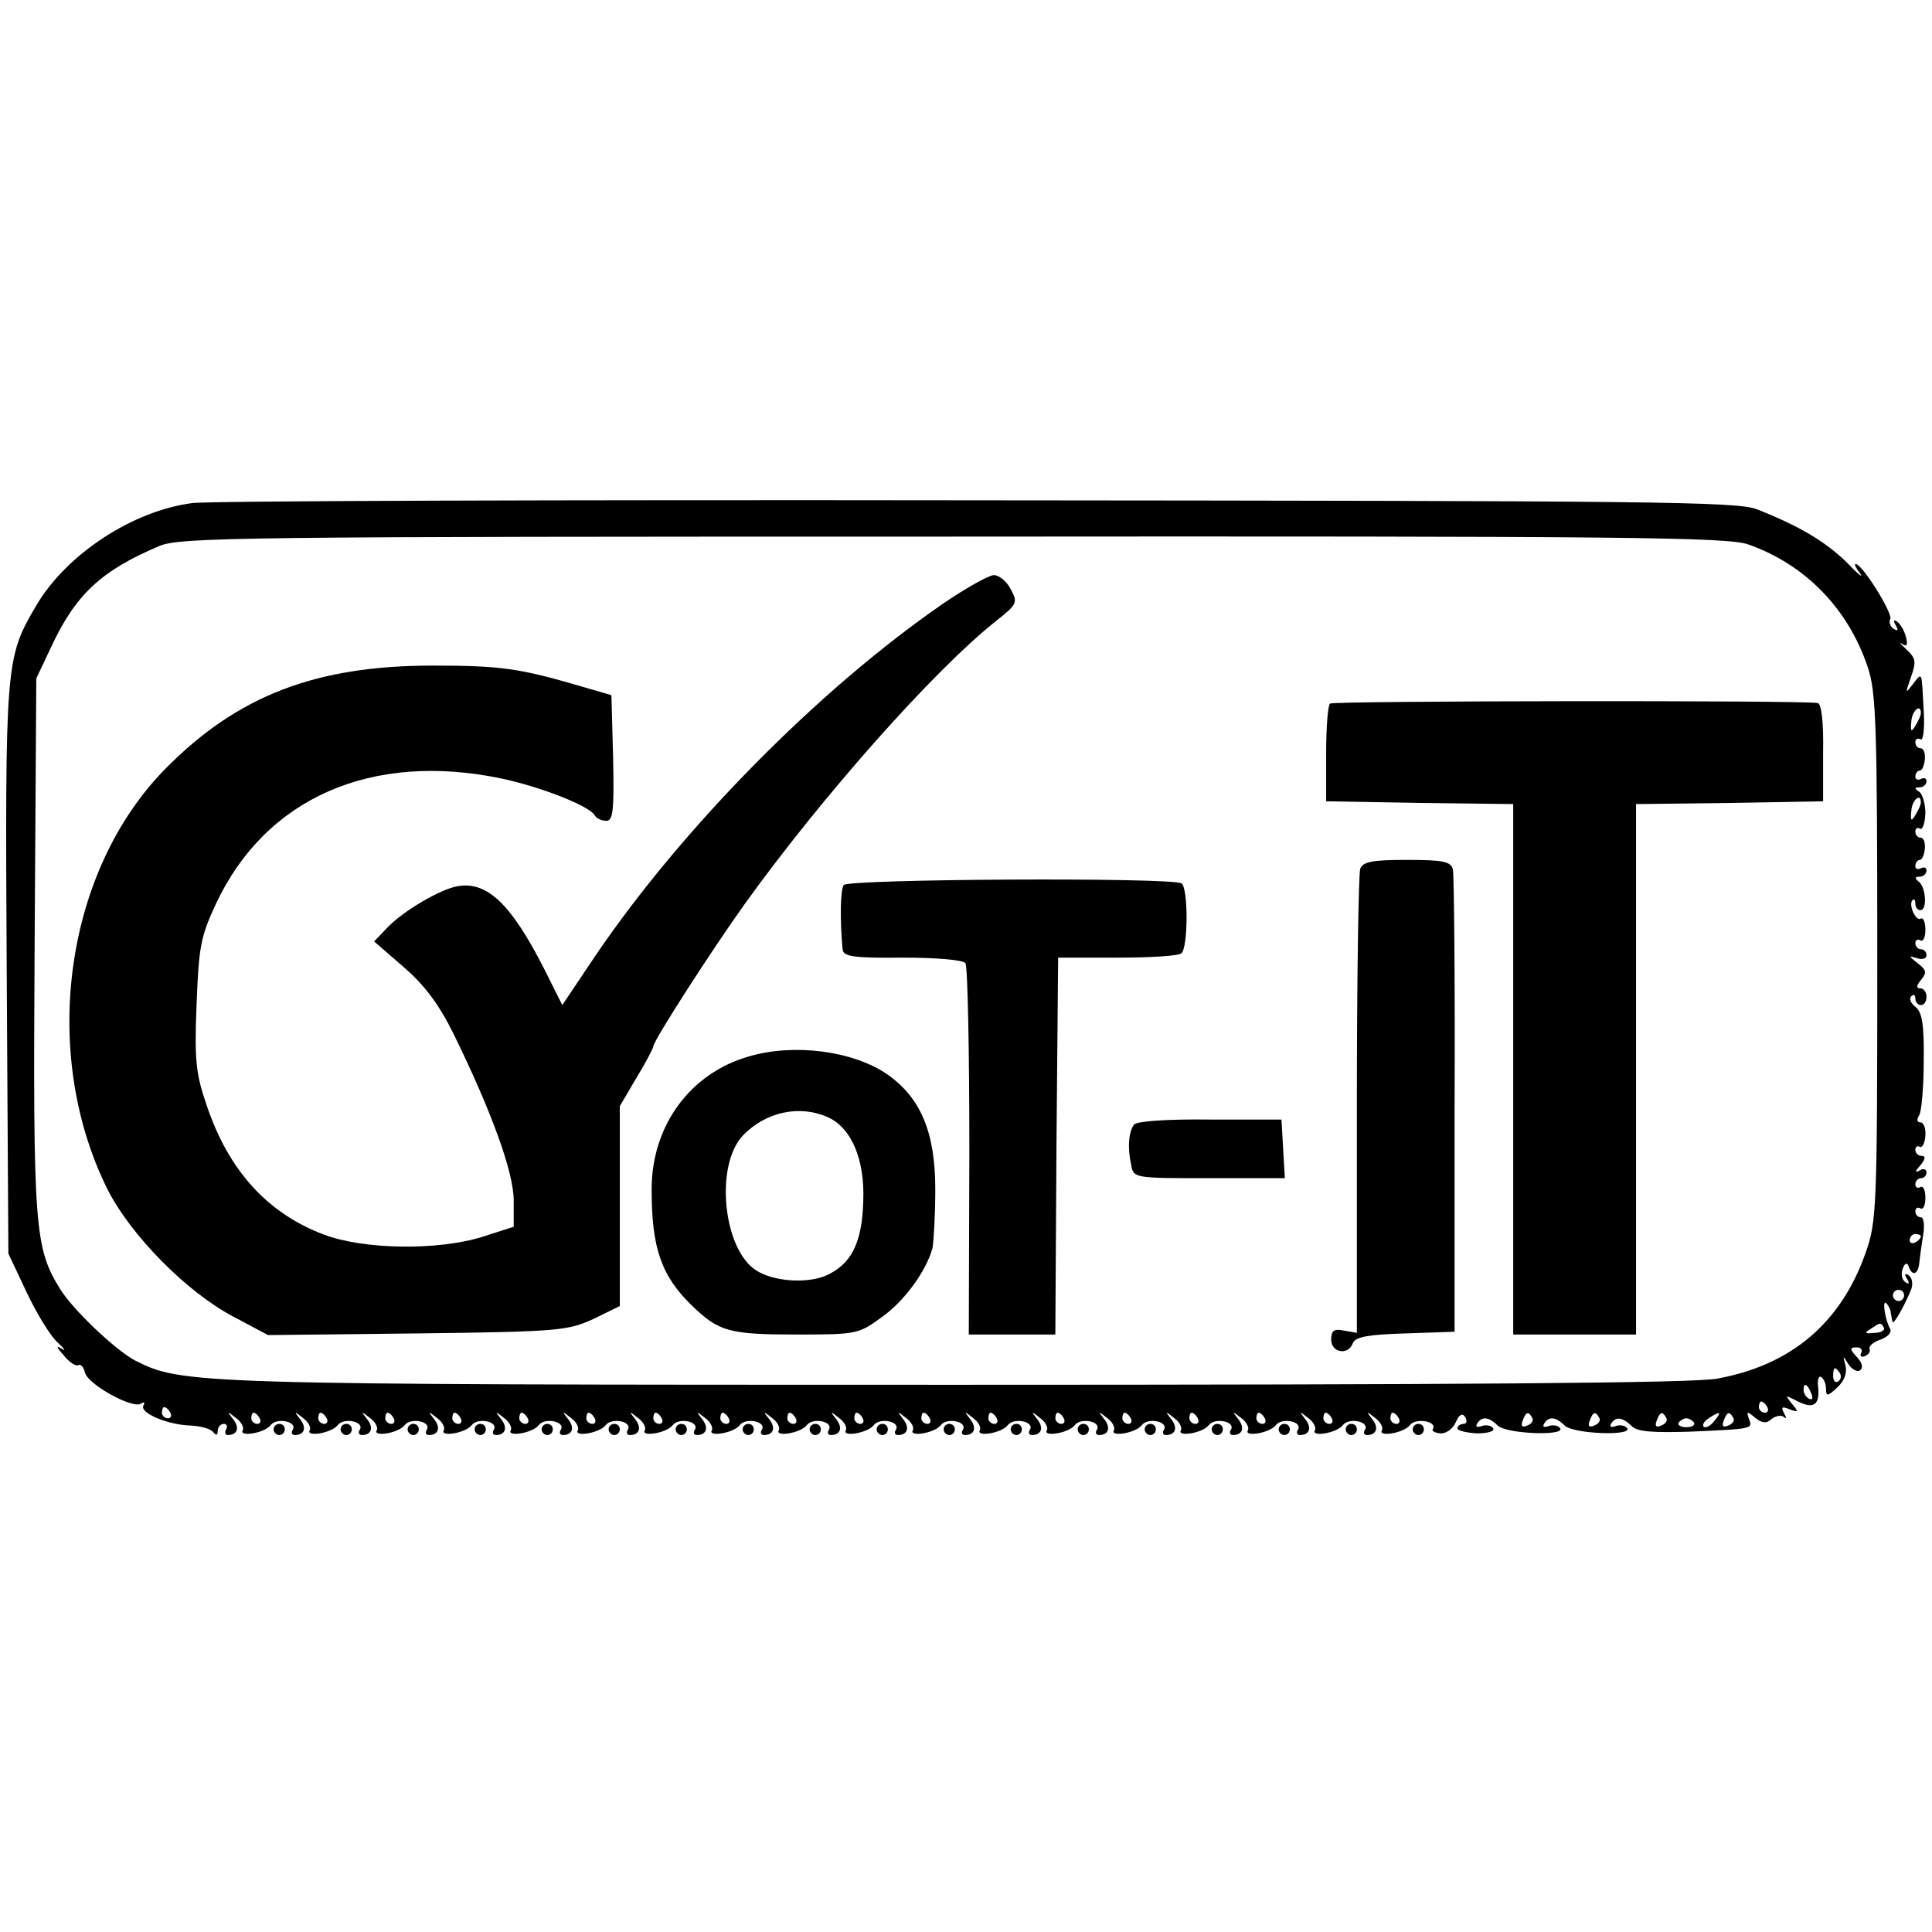
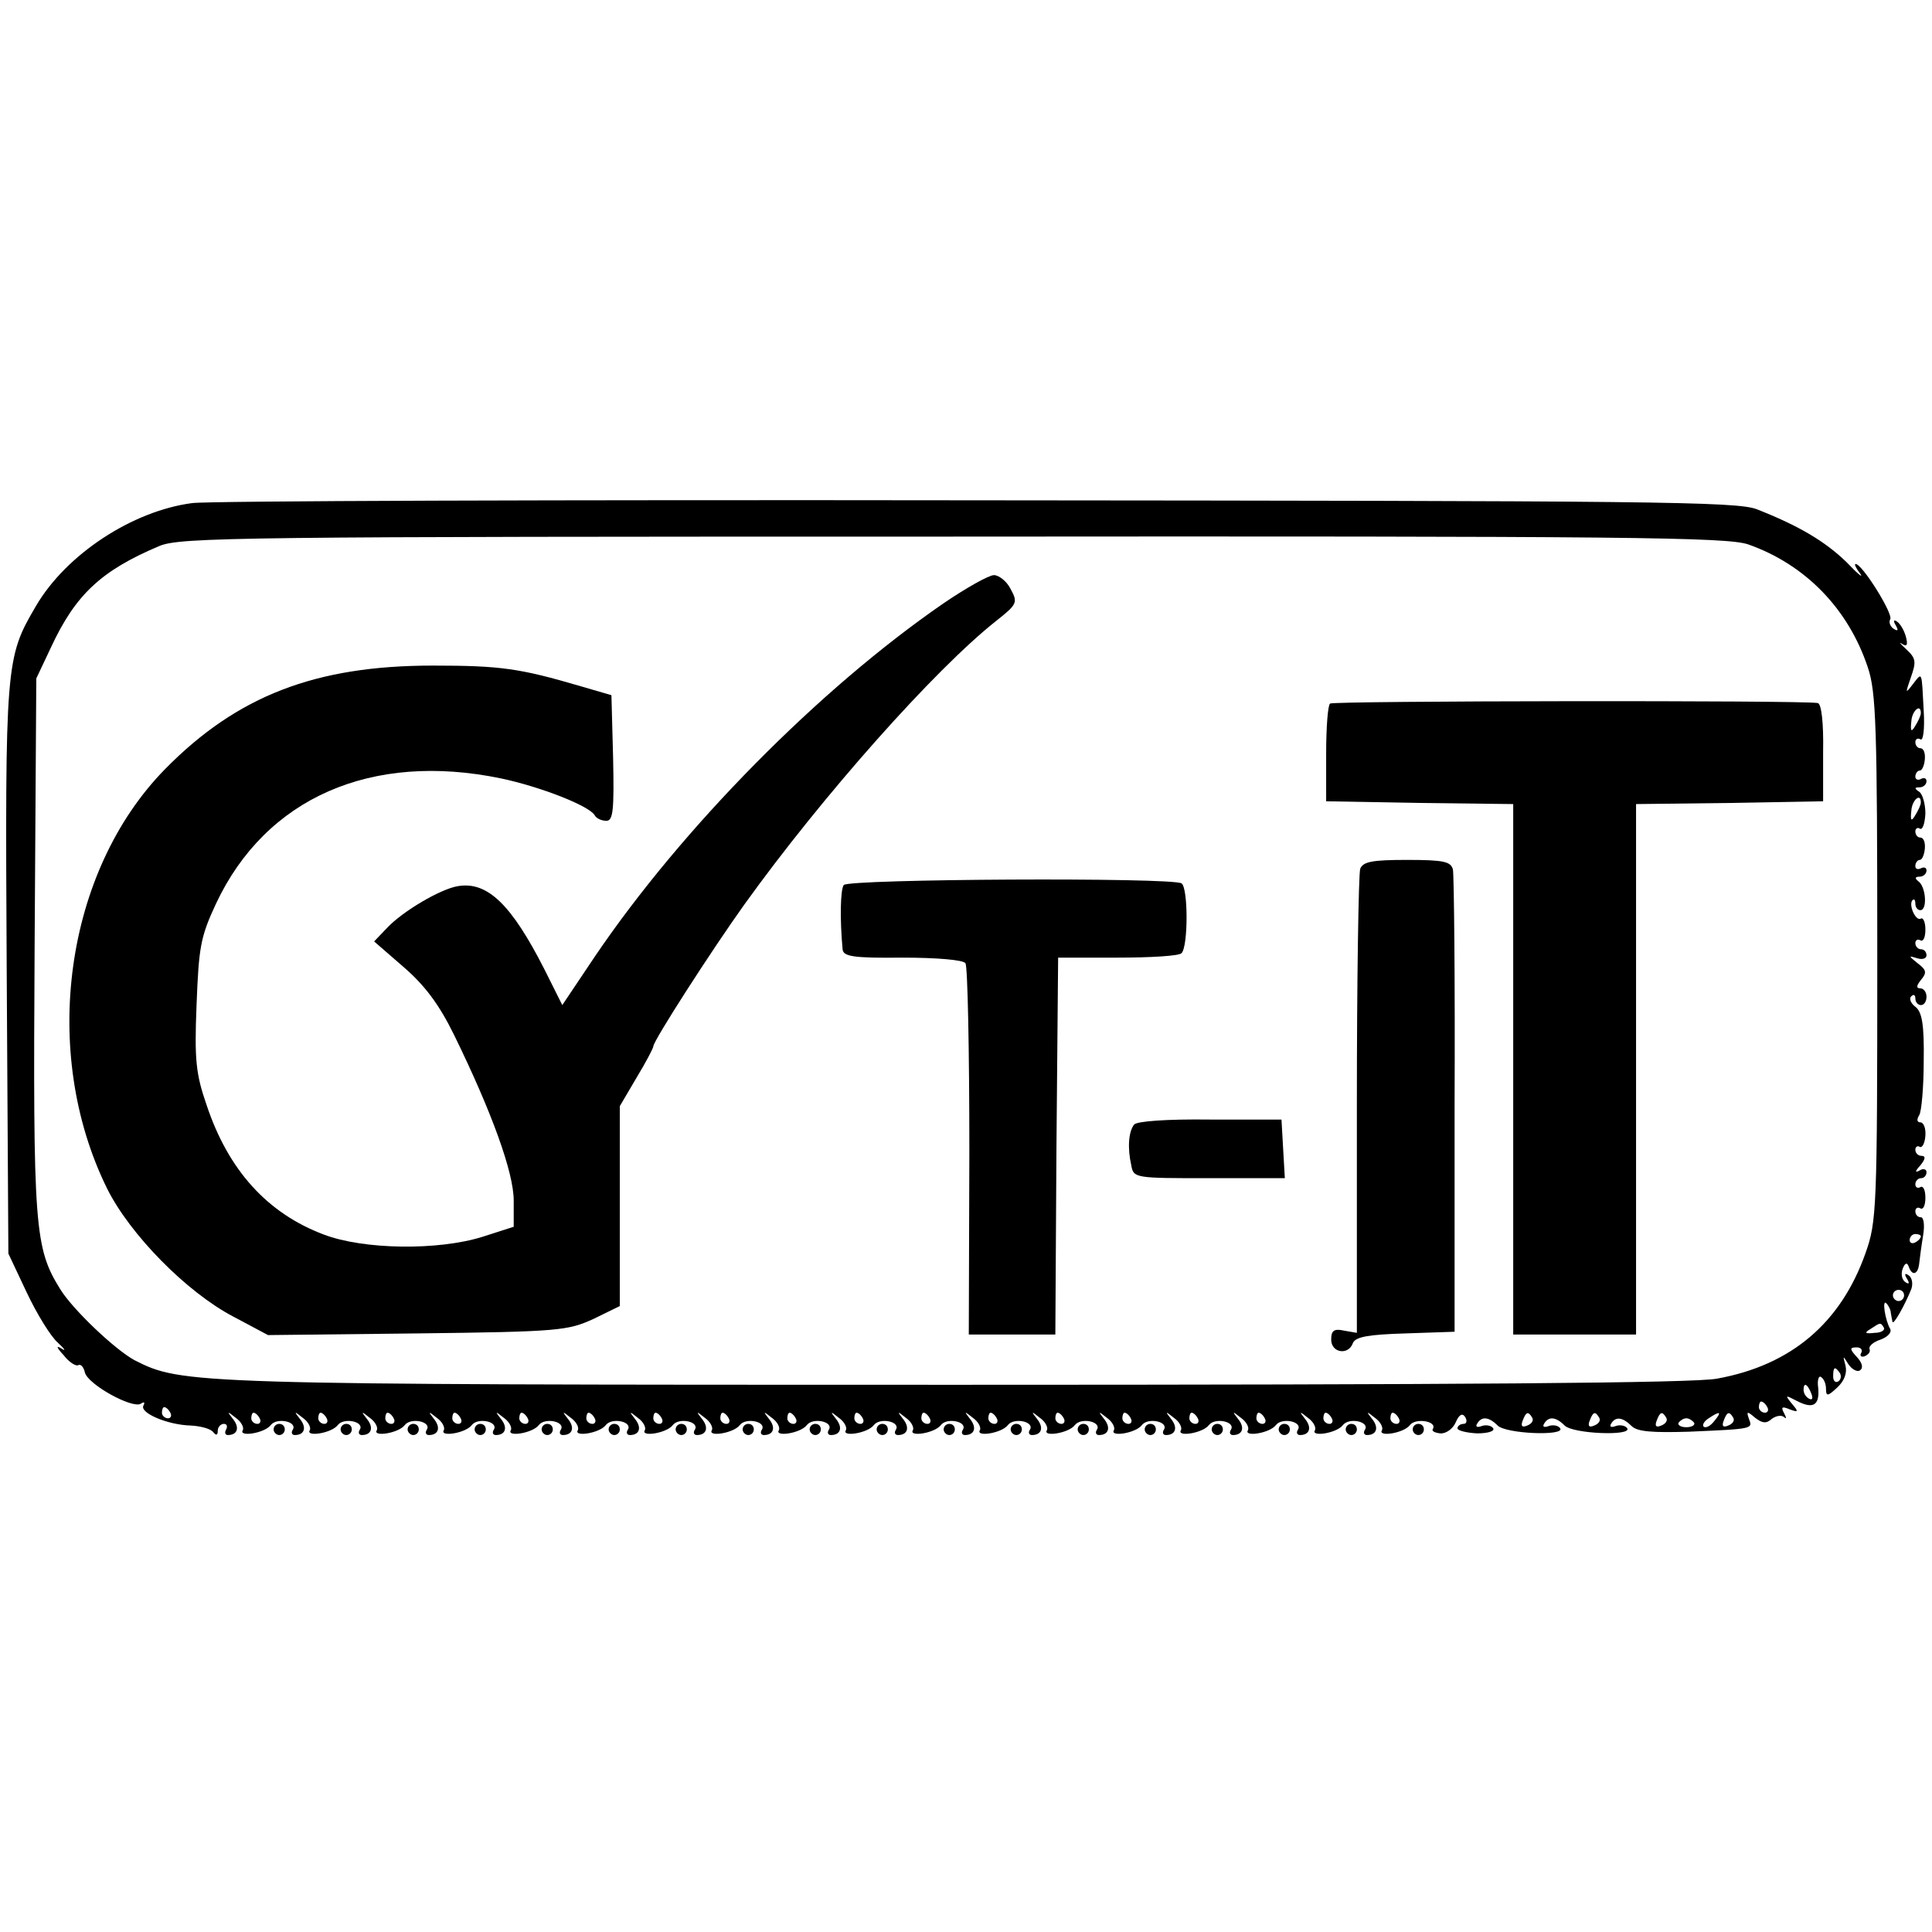
<svg xmlns="http://www.w3.org/2000/svg" version="1.0" width="346pt" height="346pt" viewBox="0 0 346 346" preserveAspectRatio="xMidYMid meet">
  <g transform="translate(0,346) scale(0.1,-0.1)" fill="#000000" stroke="none">
    <path d="M344 2559 c-107 -14 -226 -92 -280 -185 -54 -92 -55 -102 -52 -651 l3 -508 33 -70 c18 -38 43 -79 56 -90 12 -11 15 -16 6 -10 -10 6 -9 2 4 -12 10 -13 22 -20 26 -18 4 3 10 -3 12 -13 6 -22 85 -65 100 -56 6 4 8 3 5 -3 -8 -13 43 -35 85 -36 18 -1 36 -6 40 -12 5 -6 8 -6 8 3 0 6 5 12 11 12 5 0 7 -4 4 -10 -3 -5 -2 -10 3 -10 17 0 22 13 9 29 -11 14 -10 14 5 2 10 -7 15 -17 13 -22 -9 -13 39 -6 50 9 11 14 49 6 39 -9 -3 -5 -1 -9 4 -9 17 0 22 13 9 29 -11 14 -10 14 5 2 10 -7 15 -17 13 -22 -9 -13 39 -6 50 9 11 14 49 6 39 -9 -3 -5 -1 -9 4 -9 17 0 22 13 9 29 -11 14 -10 14 5 2 10 -7 15 -17 13 -22 -9 -13 39 -6 50 9 11 14 49 6 39 -9 -3 -5 -1 -9 4 -9 17 0 22 13 9 29 -11 14 -10 14 5 2 10 -7 15 -17 13 -22 -9 -13 39 -6 50 9 11 14 49 6 39 -9 -3 -5 -1 -9 4 -9 17 0 22 13 9 29 -11 14 -10 14 5 2 10 -7 15 -17 13 -22 -9 -13 39 -6 50 9 11 14 49 6 39 -9 -3 -5 -1 -9 4 -9 17 0 22 13 9 29 -11 14 -10 14 5 2 10 -7 15 -17 13 -22 -9 -13 39 -6 50 9 11 14 49 6 39 -9 -3 -5 -1 -9 4 -9 17 0 22 13 9 29 -11 14 -10 14 5 2 10 -7 15 -17 13 -22 -9 -13 39 -6 50 9 11 14 49 6 39 -9 -3 -5 -1 -9 4 -9 17 0 22 13 9 29 -11 14 -10 14 5 2 10 -7 15 -17 13 -22 -9 -13 39 -6 50 9 11 14 49 6 39 -9 -3 -5 -1 -9 4 -9 17 0 22 13 9 29 -11 14 -10 14 5 2 10 -7 15 -17 13 -22 -9 -13 39 -6 50 9 11 14 49 6 39 -9 -3 -5 -1 -9 4 -9 17 0 22 13 9 29 -11 14 -10 14 5 2 10 -7 15 -17 13 -22 -9 -13 39 -6 50 9 11 14 49 6 39 -9 -3 -5 -1 -9 4 -9 17 0 22 13 9 29 -11 14 -10 14 5 2 10 -7 15 -17 13 -22 -9 -13 39 -6 50 9 11 14 49 6 39 -9 -3 -5 -1 -9 4 -9 17 0 22 13 9 29 -11 14 -10 14 5 2 10 -7 15 -17 13 -22 -9 -13 39 -6 50 9 11 14 49 6 39 -9 -3 -5 -1 -9 4 -9 17 0 22 13 9 29 -11 14 -10 14 5 2 10 -7 15 -17 13 -22 -9 -13 39 -6 50 9 11 14 49 6 39 -9 -3 -5 -1 -9 4 -9 17 0 22 13 9 29 -11 14 -10 14 5 2 10 -7 15 -17 13 -22 -9 -13 39 -6 50 9 11 14 49 6 39 -9 -3 -5 -1 -9 4 -9 17 0 22 13 9 29 -11 14 -10 14 5 2 10 -7 15 -17 13 -22 -9 -13 39 -6 50 9 11 14 49 6 39 -9 -3 -5 -1 -9 4 -9 17 0 22 13 9 29 -11 14 -10 14 5 2 10 -7 15 -17 13 -22 -9 -13 39 -6 50 9 11 14 49 6 39 -9 -3 -5 -1 -9 4 -9 17 0 22 13 9 29 -11 14 -10 14 5 2 10 -7 15 -17 13 -22 -9 -13 39 -6 50 9 11 14 49 6 39 -9 -3 -5 -1 -9 4 -9 17 0 22 13 9 29 -11 14 -10 14 5 2 10 -7 15 -17 13 -22 -9 -13 39 -6 50 9 10 13 49 7 41 -7 -3 -4 4 -7 13 -8 10 -1 23 8 28 20 6 14 12 17 17 9 4 -7 2 -12 -3 -12 -6 0 -11 -4 -11 -8 0 -4 16 -8 35 -9 20 0 32 4 29 9 -3 5 -13 7 -21 4 -8 -3 -11 -1 -8 4 8 14 21 13 37 -3 15 -15 121 -19 112 -5 -3 5 -13 7 -21 4 -8 -3 -11 -1 -8 4 8 14 21 13 37 -3 15 -15 121 -19 112 -5 -3 5 -13 7 -21 4 -8 -3 -11 -1 -8 4 8 14 21 12 37 -4 10 -10 37 -12 103 -10 115 5 114 5 107 23 -5 14 -3 14 11 2 13 -10 20 -11 30 -2 8 6 18 7 22 3 5 -4 4 -1 0 7 -6 11 -4 13 10 7 16 -6 16 -4 4 10 -13 16 -12 16 9 5 29 -15 41 -8 38 24 -2 13 1 22 5 19 5 -3 9 -12 9 -21 0 -14 3 -14 20 2 13 12 18 26 15 39 -5 19 -5 19 5 3 6 -9 16 -15 21 -11 6 4 4 13 -5 23 -14 15 -14 18 -1 18 8 0 11 -5 8 -10 -3 -5 0 -8 6 -6 7 3 11 8 9 13 -2 5 7 13 20 17 13 5 20 13 17 19 -9 15 -15 54 -7 46 4 -4 8 -12 8 -17 1 -5 2 -12 3 -16 1 -8 22 29 34 59 3 10 1 20 -5 24 -7 5 -8 2 -3 -6 5 -8 4 -11 -3 -6 -6 4 -8 14 -5 23 4 11 8 13 11 5 6 -18 17 -15 19 6 1 9 4 32 7 50 3 18 1 32 -4 32 -6 0 -10 5 -10 11 0 5 4 8 9 5 5 -3 9 5 9 19 0 14 -4 22 -9 19 -5 -3 -9 0 -9 5 0 6 5 11 10 11 6 0 10 5 10 11 0 5 -6 7 -12 3 -9 -5 -9 -2 1 9 9 11 10 17 2 17 -6 0 -11 5 -11 11 0 5 4 8 8 5 4 -2 9 6 10 20 1 13 -3 24 -9 24 -6 0 -7 5 -2 13 4 6 8 50 8 97 1 65 -3 88 -15 97 -8 6 -12 15 -7 19 4 4 7 2 7 -4 0 -7 5 -12 10 -12 6 0 10 7 10 15 0 8 -5 15 -11 15 -8 0 -7 5 1 15 11 13 10 18 -6 30 -16 13 -17 14 -1 9 9 -3 17 -1 17 5 0 6 -4 11 -10 11 -5 0 -10 5 -10 11 0 5 4 8 9 5 5 -3 9 5 9 19 0 14 -4 22 -8 20 -9 -6 -23 25 -15 33 3 3 5 0 5 -6 0 -7 4 -12 9 -12 13 0 10 43 -4 52 -6 5 -6 8 3 8 6 0 12 5 12 11 0 5 -4 7 -10 4 -6 -3 -10 -1 -10 4 0 6 4 11 8 11 4 0 8 9 9 20 1 11 -2 20 -8 20 -5 0 -9 5 -9 11 0 5 4 8 8 5 5 -3 9 9 10 27 0 17 -5 35 -11 39 -9 6 -9 8 1 8 6 0 12 5 12 11 0 5 -4 7 -10 4 -5 -3 -10 -1 -10 4 0 6 4 11 8 11 4 0 8 9 9 20 1 11 -2 20 -8 20 -5 0 -9 5 -9 11 0 5 4 8 9 5 5 -4 8 18 6 51 -4 73 -2 70 -20 47 -13 -17 -13 -16 -3 13 10 28 9 34 -8 50 -11 10 -14 14 -8 10 9 -6 11 -2 7 13 -3 11 -10 23 -16 27 -6 4 -7 1 -2 -7 5 -9 4 -11 -4 -6 -6 4 -9 12 -6 17 6 9 -50 99 -62 99 -3 0 1 -8 8 -17 7 -10 -4 -1 -24 20 -39 38 -87 66 -161 95 -36 14 -190 15 -1396 16 -745 1 -1378 -1 -1406 -5z m2787 -74 c102 -36 179 -115 214 -220 15 -44 17 -106 17 -520 0 -449 -1 -473 -21 -529 -44 -125 -133 -201 -266 -225 -40 -8 -464 -11 -1364 -11 -1375 0 -1385 1 -1470 44 -35 19 -110 90 -133 127 -46 74 -49 109 -46 615 l3 479 26 55 c44 95 90 138 194 182 37 16 143 17 1421 17 1216 1 1387 -1 1425 -14z m309 -302 c0 -5 -5 -15 -10 -23 -7 -12 -9 -10 -7 8 1 19 17 33 17 15z m0 -160 c0 -5 -5 -15 -10 -23 -7 -12 -9 -10 -7 8 1 19 17 33 17 15z m0 -777 c0 -3 -4 -8 -10 -11 -5 -3 -10 -1 -10 4 0 6 5 11 10 11 6 0 10 -2 10 -4z m-30 -106 c0 -5 -4 -10 -10 -10 -5 0 -10 5 -10 10 0 6 5 10 10 10 6 0 10 -4 10 -10z m-36 -58 c2 -4 -5 -9 -17 -9 -17 -2 -19 0 -7 7 18 12 18 12 24 2z m-79 -81 c3 -5 2 -12 -3 -15 -5 -3 -9 1 -9 9 0 17 3 19 12 6z m-51 -37 c3 -8 2 -12 -4 -9 -6 3 -10 10 -10 16 0 14 7 11 14 -7z m-79 -24 c3 -5 1 -10 -4 -10 -6 0 -11 5 -11 10 0 6 2 10 4 10 3 0 8 -4 11 -10z m-2860 -10 c3 -5 1 -10 -4 -10 -6 0 -11 5 -11 10 0 6 2 10 4 10 3 0 8 -4 11 -10z m160 -10 c3 -5 1 -10 -4 -10 -6 0 -11 5 -11 10 0 6 2 10 4 10 3 0 8 -4 11 -10z m120 0 c3 -5 1 -10 -4 -10 -6 0 -11 5 -11 10 0 6 2 10 4 10 3 0 8 -4 11 -10z m120 0 c3 -5 1 -10 -4 -10 -6 0 -11 5 -11 10 0 6 2 10 4 10 3 0 8 -4 11 -10z m120 0 c3 -5 1 -10 -4 -10 -6 0 -11 5 -11 10 0 6 2 10 4 10 3 0 8 -4 11 -10z m120 0 c3 -5 1 -10 -4 -10 -6 0 -11 5 -11 10 0 6 2 10 4 10 3 0 8 -4 11 -10z m120 0 c3 -5 1 -10 -4 -10 -6 0 -11 5 -11 10 0 6 2 10 4 10 3 0 8 -4 11 -10z m120 0 c3 -5 1 -10 -4 -10 -6 0 -11 5 -11 10 0 6 2 10 4 10 3 0 8 -4 11 -10z m120 0 c3 -5 1 -10 -4 -10 -6 0 -11 5 -11 10 0 6 2 10 4 10 3 0 8 -4 11 -10z m120 0 c3 -5 1 -10 -4 -10 -6 0 -11 5 -11 10 0 6 2 10 4 10 3 0 8 -4 11 -10z m120 0 c3 -5 1 -10 -4 -10 -6 0 -11 5 -11 10 0 6 2 10 4 10 3 0 8 -4 11 -10z m120 0 c3 -5 1 -10 -4 -10 -6 0 -11 5 -11 10 0 6 2 10 4 10 3 0 8 -4 11 -10z m120 0 c3 -5 1 -10 -4 -10 -6 0 -11 5 -11 10 0 6 2 10 4 10 3 0 8 -4 11 -10z m120 0 c3 -5 1 -10 -4 -10 -6 0 -11 5 -11 10 0 6 2 10 4 10 3 0 8 -4 11 -10z m120 0 c3 -5 1 -10 -4 -10 -6 0 -11 5 -11 10 0 6 2 10 4 10 3 0 8 -4 11 -10z m120 0 c3 -5 1 -10 -4 -10 -6 0 -11 5 -11 10 0 6 2 10 4 10 3 0 8 -4 11 -10z m120 0 c3 -5 1 -10 -4 -10 -6 0 -11 5 -11 10 0 6 2 10 4 10 3 0 8 -4 11 -10z m120 0 c3 -5 1 -10 -4 -10 -6 0 -11 5 -11 10 0 6 2 10 4 10 3 0 8 -4 11 -10z m120 0 c3 -5 1 -10 -4 -10 -6 0 -11 5 -11 10 0 6 2 10 4 10 3 0 8 -4 11 -10z m239 1 c3 -5 -1 -11 -9 -14 -9 -4 -12 -1 -8 9 6 16 10 17 17 5z m120 0 c3 -5 -1 -11 -9 -14 -9 -4 -12 -1 -8 9 6 16 10 17 17 5z m120 0 c3 -5 -1 -11 -9 -14 -9 -4 -12 -1 -8 9 6 16 10 17 17 5z m86 -6 c-7 -9 -15 -13 -19 -10 -3 3 1 10 9 15 21 14 24 12 10 -5z m34 6 c3 -5 -1 -11 -9 -14 -9 -4 -12 -1 -8 9 6 16 10 17 17 5z m-70 -9 c2 -4 -4 -8 -14 -8 -10 0 -16 4 -14 8 3 4 9 8 14 8 5 0 11 -4 14 -8z" />
    <path d="M1689 2379 c-222 -153 -467 -401 -623 -631 l-59 -88 -32 64 c-59 116 -102 158 -155 149 -31 -5 -99 -45 -127 -75 l-23 -24 53 -46 c37 -32 63 -66 90 -121 68 -139 107 -247 107 -297 l0 -47 -56 -18 c-80 -25 -213 -23 -284 4 -101 38 -171 115 -210 232 -19 55 -22 80 -18 179 4 104 7 122 35 182 89 189 278 272 510 224 71 -15 158 -49 168 -66 3 -6 13 -10 21 -10 12 0 14 19 12 113 l-3 112 -55 16 c-109 32 -143 37 -265 37 -210 0 -350 -54 -479 -185 -180 -183 -225 -507 -104 -752 41 -82 142 -185 226 -229 l62 -33 268 3 c254 3 269 5 315 26 l47 23 0 179 0 179 30 51 c17 28 30 53 30 56 0 10 105 173 163 254 140 195 341 421 451 508 38 30 39 33 26 57 -7 14 -21 25 -30 25 -9 0 -50 -23 -91 -51z" />
    <path d="M2382 2200 c-4 -3 -7 -43 -7 -90 l0 -85 168 -3 167 -2 0 -475 0 -475 110 0 110 0 0 475 0 475 168 2 167 3 0 88 c1 53 -3 88 -10 88 -32 5 -867 4 -873 -1z" />
    <path d="M2436 1904 c-3 -9 -6 -199 -6 -423 l0 -408 -23 4 c-18 4 -23 0 -23 -16 0 -24 31 -29 39 -6 5 11 28 15 94 17 l88 3 0 405 c1 223 -1 413 -3 423 -4 14 -16 17 -82 17 -62 0 -79 -3 -84 -16z" />
    <path d="M1511 1875 c-6 -9 -7 -61 -2 -115 1 -13 19 -16 107 -15 61 0 109 -4 113 -10 4 -5 7 -157 7 -337 l-1 -328 77 0 78 0 2 337 3 338 107 0 c58 0 110 3 114 8 12 12 12 117 0 125 -18 11 -597 8 -605 -3z" />
-     <path d="M1341 1568 c-105 -30 -174 -124 -174 -238 0 -105 17 -155 73 -209 48 -46 66 -51 189 -51 105 0 109 1 150 31 41 29 80 83 91 124 2 11 5 58 5 105 0 102 -26 164 -86 206 -61 42 -167 56 -248 32z m142 -109 c42 -19 66 -76 63 -150 -2 -76 -22 -114 -68 -134 -35 -14 -93 -10 -124 10 -59 38 -74 187 -24 241 41 43 102 56 153 33z" />
    <path d="M2031 1446 c-10 -13 -12 -42 -5 -73 4 -23 7 -23 140 -23 l135 0 -3 52 -3 53 -128 0 c-78 1 -131 -3 -136 -9z" />
    <path d="M490 900 c0 -5 5 -10 10 -10 6 0 10 5 10 10 0 6 -4 10 -10 10 -5 0 -10 -4 -10 -10z" />
    <path d="M610 900 c0 -5 5 -10 10 -10 6 0 10 5 10 10 0 6 -4 10 -10 10 -5 0 -10 -4 -10 -10z" />
    <path d="M730 900 c0 -5 5 -10 10 -10 6 0 10 5 10 10 0 6 -4 10 -10 10 -5 0 -10 -4 -10 -10z" />
    <path d="M850 900 c0 -5 5 -10 10 -10 6 0 10 5 10 10 0 6 -4 10 -10 10 -5 0 -10 -4 -10 -10z" />
    <path d="M970 900 c0 -5 5 -10 10 -10 6 0 10 5 10 10 0 6 -4 10 -10 10 -5 0 -10 -4 -10 -10z" />
    <path d="M1090 900 c0 -5 5 -10 10 -10 6 0 10 5 10 10 0 6 -4 10 -10 10 -5 0 -10 -4 -10 -10z" />
    <path d="M1210 900 c0 -5 5 -10 10 -10 6 0 10 5 10 10 0 6 -4 10 -10 10 -5 0 -10 -4 -10 -10z" />
    <path d="M1330 900 c0 -5 5 -10 10 -10 6 0 10 5 10 10 0 6 -4 10 -10 10 -5 0 -10 -4 -10 -10z" />
    <path d="M1450 900 c0 -5 5 -10 10 -10 6 0 10 5 10 10 0 6 -4 10 -10 10 -5 0 -10 -4 -10 -10z" />
-     <path d="M1570 900 c0 -5 5 -10 10 -10 6 0 10 5 10 10 0 6 -4 10 -10 10 -5 0 -10 -4 -10 -10z" />
+     <path d="M1570 900 c0 -5 5 -10 10 -10 6 0 10 5 10 10 0 6 -4 10 -10 10 -5 0 -10 -4 -10 -10" />
    <path d="M1690 900 c0 -5 5 -10 10 -10 6 0 10 5 10 10 0 6 -4 10 -10 10 -5 0 -10 -4 -10 -10z" />
    <path d="M1810 900 c0 -5 5 -10 10 -10 6 0 10 5 10 10 0 6 -4 10 -10 10 -5 0 -10 -4 -10 -10z" />
    <path d="M1930 900 c0 -5 5 -10 10 -10 6 0 10 5 10 10 0 6 -4 10 -10 10 -5 0 -10 -4 -10 -10z" />
    <path d="M2050 900 c0 -5 5 -10 10 -10 6 0 10 5 10 10 0 6 -4 10 -10 10 -5 0 -10 -4 -10 -10z" />
    <path d="M2170 900 c0 -5 5 -10 10 -10 6 0 10 5 10 10 0 6 -4 10 -10 10 -5 0 -10 -4 -10 -10z" />
    <path d="M2290 900 c0 -5 5 -10 10 -10 6 0 10 5 10 10 0 6 -4 10 -10 10 -5 0 -10 -4 -10 -10z" />
    <path d="M2410 900 c0 -5 5 -10 10 -10 6 0 10 5 10 10 0 6 -4 10 -10 10 -5 0 -10 -4 -10 -10z" />
    <path d="M2530 900 c0 -5 5 -10 10 -10 6 0 10 5 10 10 0 6 -4 10 -10 10 -5 0 -10 -4 -10 -10z" />
  </g>
</svg>